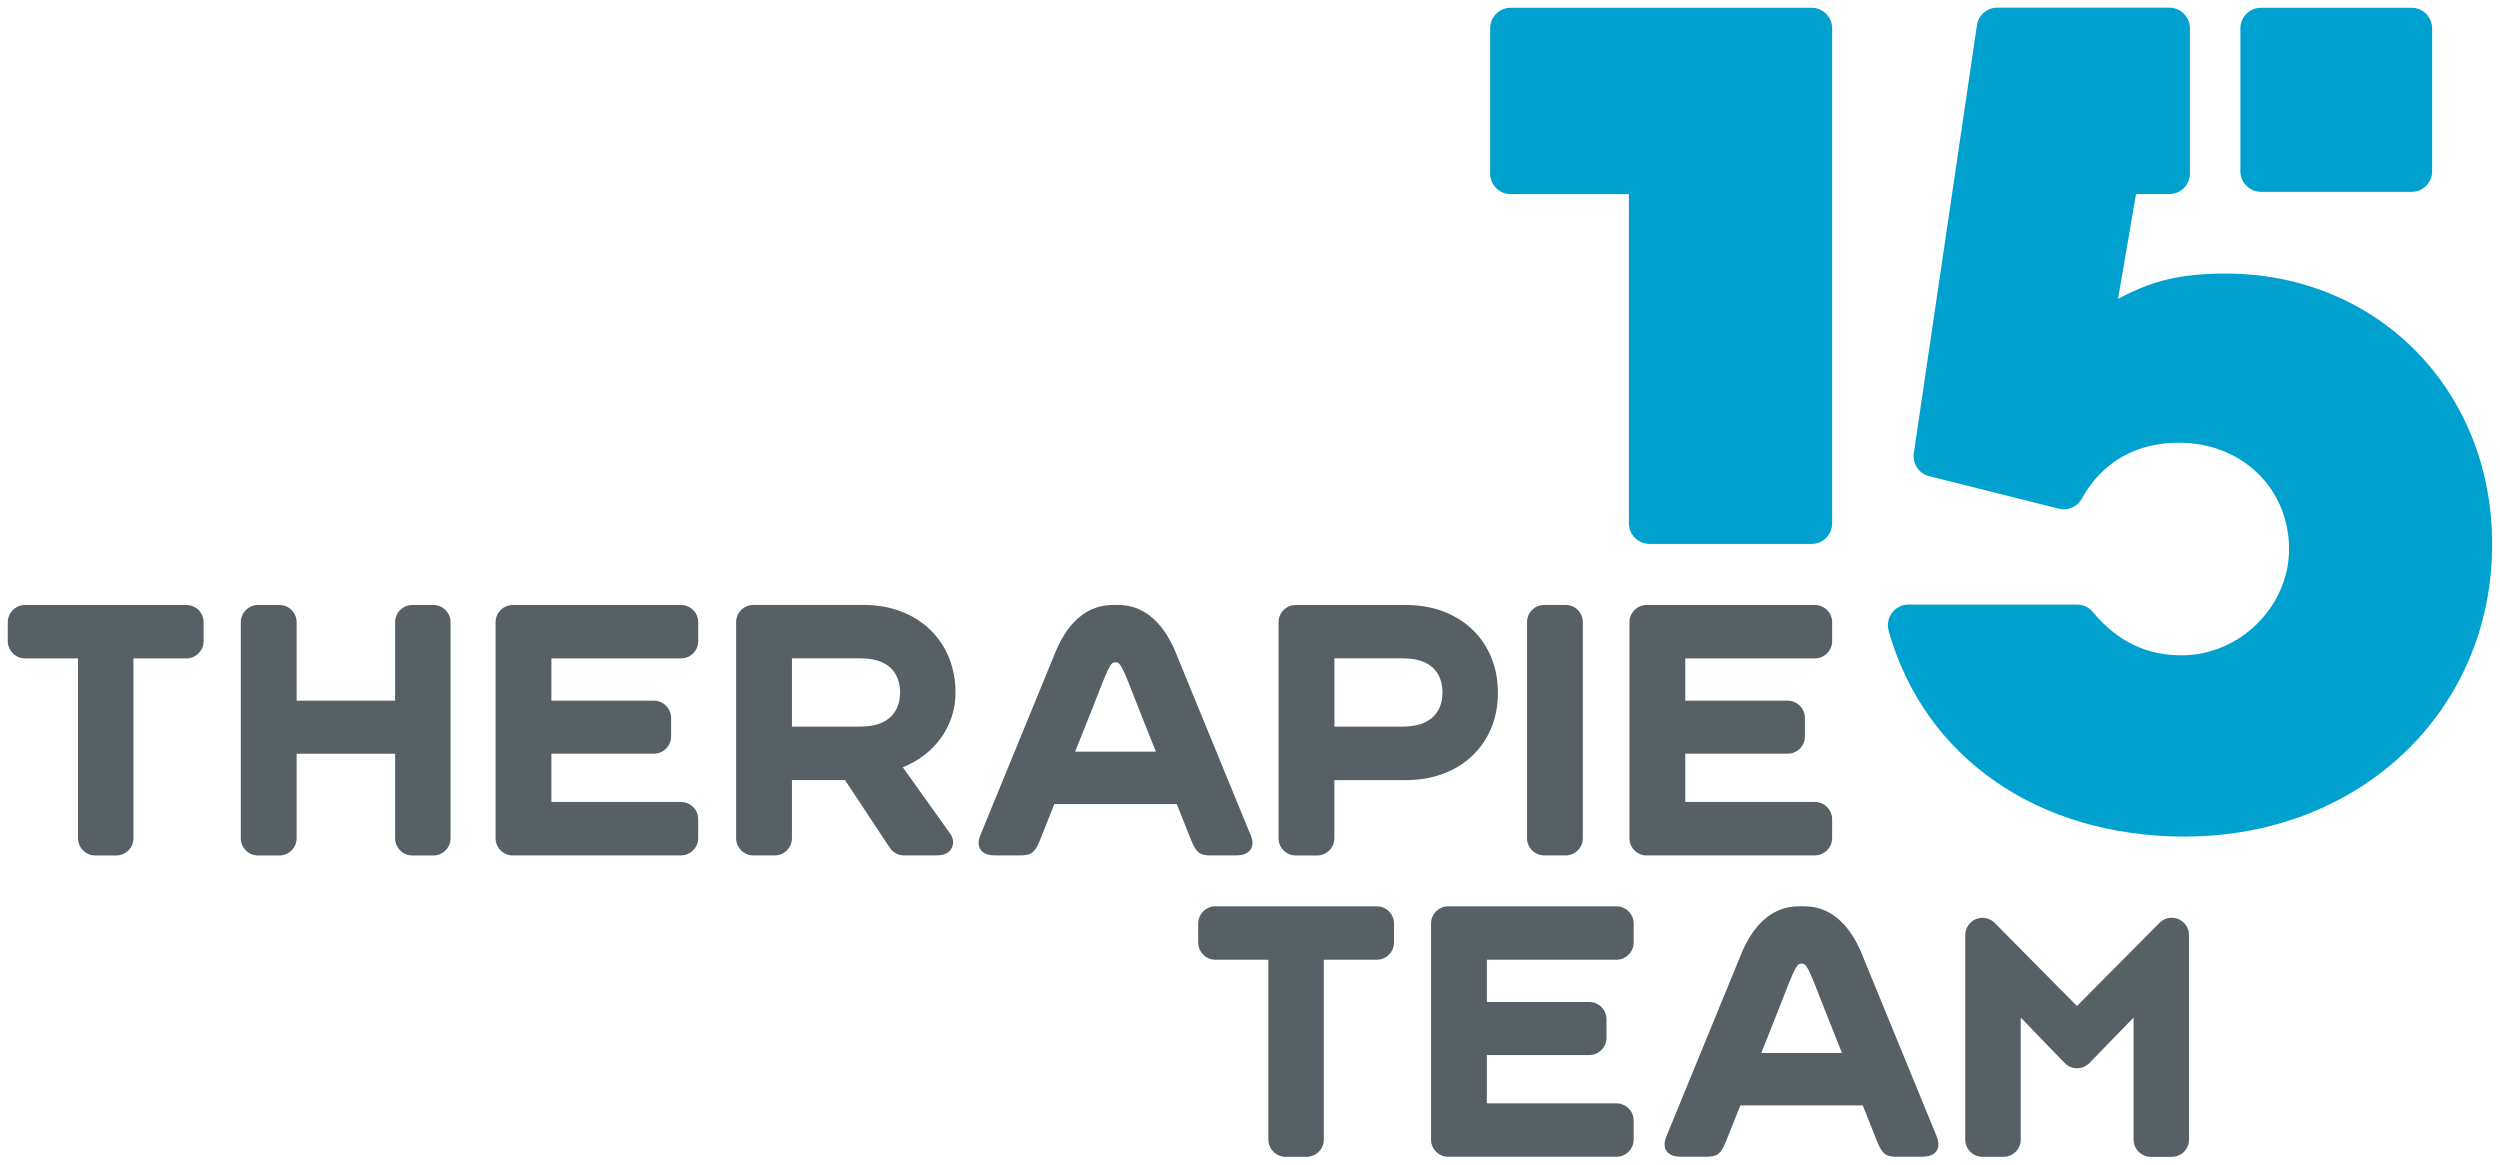
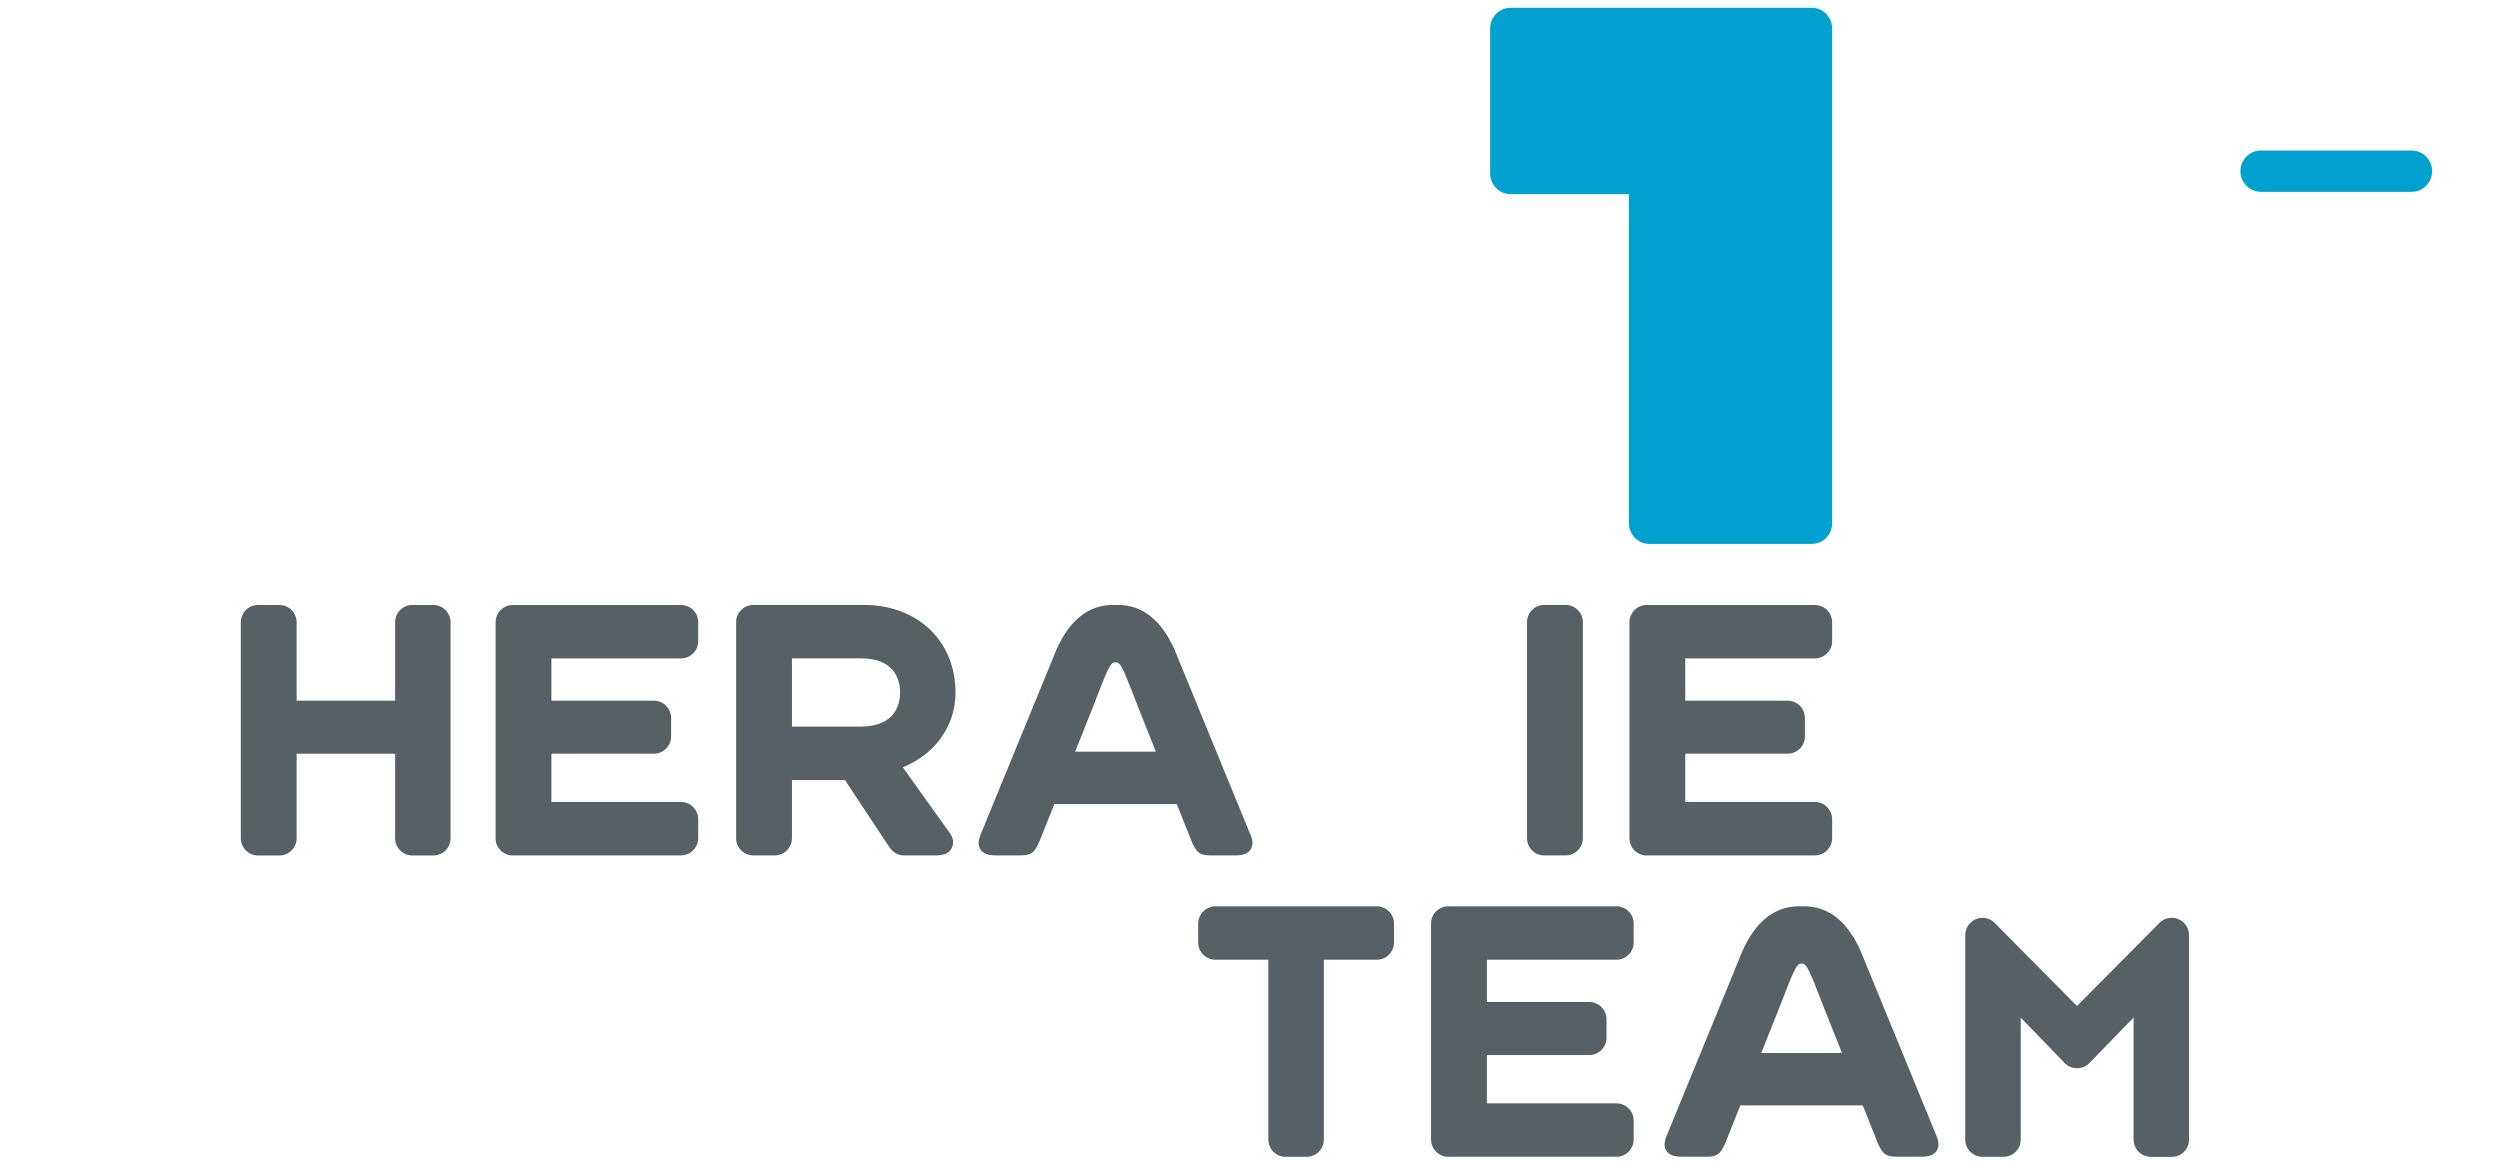
<svg xmlns="http://www.w3.org/2000/svg" viewBox="0 0 456.38 212.6">
  <defs>
    <style>.d{fill:#00a1cf;}.e{fill:#576065;}</style>
  </defs>
  <g id="a" />
  <g id="b">
    <g>
      <g>
-         <path class="d" d="M398.88,152.72c-26.84,0-47.56-14.39-54.1-37.54-.32-1.14-.09-2.36,.61-3.31,.71-.95,1.81-1.5,2.98-1.5h30.81c1.1,0,2.15,.49,2.86,1.34,4.44,5.33,9.74,7.92,16.19,7.92,10.65,0,19.64-8.89,19.64-19.41,0-11.06-8.63-19.4-20.08-19.4-7.92,0-14.06,3.54-17.76,10.23-.67,1.21-1.93,1.93-3.26,1.93-.29,0-.6-.04-.9-.11l-23.71-5.95c-1.86-.46-3.06-2.27-2.79-4.18l11.52-78.09c.26-1.87,1.83-3.25,3.7-3.25h31.45c2.06,0,3.73,1.69,3.73,3.77V31.66c0,2.08-1.67,3.77-3.73,3.77h-6.11l-3.28,19.14c6.23-3.38,11.55-4.63,19.64-4.63,27.74,0,48.66,21.24,48.66,49.4,0,30.43-24.11,53.37-56.08,53.37h0Z" />
-         <path class="d" d="M412.73,35.02c-2.06,0-3.74-1.69-3.74-3.77V5.19c0-2.08,1.67-3.77,3.74-3.77h27.53c2.06,0,3.73,1.69,3.73,3.77V31.25c0,2.08-1.67,3.77-3.73,3.77h-27.53Z" />
+         <path class="d" d="M412.73,35.02c-2.06,0-3.74-1.69-3.74-3.77c0-2.08,1.67-3.77,3.74-3.77h27.53c2.06,0,3.73,1.69,3.73,3.77V31.25c0,2.08-1.67,3.77-3.73,3.77h-27.53Z" />
        <path class="d" d="M301.09,99.29c-2.06,0-3.73-1.69-3.73-3.77V35.44h-21.6c-2.06,0-3.73-1.69-3.73-3.77V5.19c0-2.08,1.67-3.77,3.73-3.77h54.97c2.06,0,3.73,1.69,3.73,3.77V95.52c0,2.08-1.67,3.77-3.73,3.77h-29.64Z" />
      </g>
      <g>
-         <path class="e" d="M17.39,156.17c-1.74,0-3.15-1.41-3.15-3.15v-32.83H4.57c-1.74,0-3.15-1.41-3.15-3.15v-3.45c0-1.74,1.41-3.15,3.15-3.15h29.45c1.74,0,3.15,1.41,3.15,3.15v3.45c0,1.74-1.41,3.15-3.15,3.15h-9.66v32.83c0,1.74-1.41,3.15-3.16,3.15h-3.81Z" />
        <path class="e" d="M75.28,156.17c-1.74,0-3.15-1.41-3.15-3.15v-15.42h-17.98v15.42c0,1.74-1.41,3.15-3.15,3.15h-3.89c-1.74,0-3.15-1.41-3.15-3.15v-39.43c0-1.74,1.41-3.15,3.15-3.15h3.89c1.74,0,3.15,1.41,3.15,3.15v14.32h17.98v-14.32c0-1.74,1.41-3.15,3.15-3.15h3.82c1.74,0,3.15,1.41,3.15,3.15v39.43c0,1.74-1.41,3.15-3.15,3.15h-3.82Z" />
        <path class="e" d="M93.62,156.17c-1.74,0-3.15-1.41-3.15-3.15v-39.43c0-1.74,1.41-3.15,3.15-3.15h30.69c1.74,0,3.15,1.41,3.15,3.15v3.45c0,1.74-1.41,3.15-3.15,3.15h-23.65v7.72h18.7c1.74,0,3.15,1.41,3.15,3.15v3.38c0,1.74-1.41,3.15-3.15,3.15h-18.7v8.81h23.65c1.74,0,3.15,1.41,3.15,3.15v3.45c0,1.74-1.41,3.15-3.15,3.15h-30.69Z" />
-         <path class="e" d="M236.55,156.17c-1.74,0-3.15-1.41-3.15-3.15v-39.43c0-1.74,1.41-3.15,3.15-3.15h20.15c9.86,0,16.75,6.59,16.75,16.02s-6.89,15.95-16.75,15.95h-13.11v10.61c0,1.74-1.41,3.15-3.16,3.15h-3.89Zm19.57-23.53c6.51,0,7.21-4.33,7.21-6.19,0-2.34-.94-6.27-7.21-6.27h-12.52v12.46h12.52Z" />
        <path class="e" d="M281.91,110.43h3.89c1.74,0,3.15,1.41,3.15,3.15v39.43c0,1.74-1.41,3.15-3.15,3.15h-3.89c-1.74,0-3.15-1.41-3.15-3.15v-39.43c0-1.74,1.41-3.15,3.15-3.15Z" />
        <path class="e" d="M300.61,156.17c-1.74,0-3.15-1.41-3.15-3.15v-39.43c0-1.74,1.41-3.15,3.15-3.15h30.69c1.74,0,3.16,1.41,3.16,3.15v3.45c0,1.74-1.41,3.15-3.16,3.15h-23.65v7.72h18.69c1.74,0,3.15,1.41,3.15,3.15v3.38c0,1.74-1.41,3.15-3.15,3.15h-18.69v8.81h23.65c1.74,0,3.16,1.41,3.16,3.15v3.45c0,1.74-1.41,3.15-3.16,3.15h-30.69Z" />
        <path class="e" d="M234.69,211.18c-1.74,0-3.15-1.41-3.15-3.15v-32.83h-9.66c-1.74,0-3.15-1.41-3.15-3.15v-3.45c0-1.74,1.41-3.15,3.15-3.15h29.45c1.74,0,3.15,1.41,3.15,3.15v3.45c0,1.74-1.41,3.15-3.15,3.15h-9.66v32.83c0,1.74-1.41,3.15-3.16,3.15h-3.81Z" />
        <path class="e" d="M264.39,211.18c-1.74,0-3.15-1.41-3.15-3.15v-39.43c0-1.74,1.41-3.15,3.15-3.15h30.69c1.74,0,3.15,1.41,3.15,3.15v3.45c0,1.74-1.41,3.15-3.15,3.15h-23.65v7.72h18.69c1.74,0,3.15,1.41,3.15,3.15v3.38c0,1.74-1.41,3.15-3.15,3.15h-18.69v8.82h23.65c1.74,0,3.15,1.41,3.15,3.15v3.45c0,1.74-1.41,3.15-3.15,3.15h-30.69Z" />
        <path class="e" d="M392.64,211.18c-1.74,0-3.15-1.41-3.15-3.15v-22.27l-8.07,8.3c-.59,.61-1.41,.95-2.26,.95h0c-.85,0-1.67-.35-2.26-.96l-8.01-8.29v22.27c0,1.74-1.41,3.15-3.16,3.15h-3.82c-1.74,0-3.15-1.41-3.15-3.15v-37.32c0-1.28,.77-2.43,1.95-2.92,.39-.16,.8-.24,1.2-.24,.83,0,1.64,.33,2.24,.94l15,15.16,15.07-15.18c.61-.61,1.41-.93,2.24-.93,.41,0,.81,.08,1.2,.24,1.18,.49,1.95,1.64,1.95,2.92v37.34c0,1.74-1.41,3.15-3.15,3.15h-3.81Z" />
        <path class="e" d="M164.81,140.07c5.93-2.39,9.62-7.61,9.62-13.62,0-9.43-6.89-16.02-16.75-16.02h-20.15c-1.74,0-3.15,1.41-3.15,3.15v39.43c0,1.74,1.41,3.15,3.15,3.15h3.89c1.74,0,3.15-1.41,3.15-3.15v-10.61h9.68l8.17,12.35c.59,.88,1.57,1.41,2.63,1.41h5.32c1.1,0,2.52,0,3.22-1.09,.49-.78,.62-1.68-.05-2.77l-8.73-12.23Zm-7.71-7.43h-12.53v-12.46h12.53c6.27,0,7.21,3.93,7.21,6.27,0,1.86-.7,6.19-7.21,6.19Z" />
        <path class="e" d="M228.24,152.3l-13.22-32.22c-3.58-9.48-9.05-9.65-11.3-9.65h-.17c-2.26,0-7.73,.17-11.3,9.65l-13.22,32.22c-.46,1.12-.55,2-.05,2.77,.7,1.09,2.12,1.09,3.22,1.09h3.91c2.09,0,2.75-.38,3.73-2.77l2.63-6.61h22.35l2.63,6.61c.98,2.39,1.64,2.77,3.73,2.77h3.91c1.1,0,2.52,0,3.22-1.09,.49-.78,.41-1.65-.05-2.77Zm-31.97-15.08l3.23-8.11c2.66-6.83,3.15-8.2,4.04-8.2h.2c.88,0,1.38,1.37,4.04,8.2l3.23,8.11h-14.73Z" />
        <path class="e" d="M353.49,207.31l-13.22-32.22c-3.58-9.48-9.05-9.65-11.31-9.65h-.17c-2.26,0-7.73,.17-11.31,9.65l-13.22,32.22c-.46,1.12-.55,2-.05,2.77,.69,1.09,2.12,1.09,3.22,1.09h3.91c2.09,0,2.75-.38,3.73-2.77l2.63-6.61h22.35l2.63,6.61c.98,2.39,1.64,2.77,3.73,2.77h3.91c1.1,0,2.52,0,3.21-1.09,.5-.78,.41-1.65-.05-2.77Zm-31.97-15.08l3.23-8.11c2.66-6.83,3.15-8.2,4.04-8.2h.2c.88,0,1.38,1.37,4.04,8.2l3.23,8.11h-14.73Z" />
      </g>
    </g>
  </g>
  <g id="c" />
</svg>